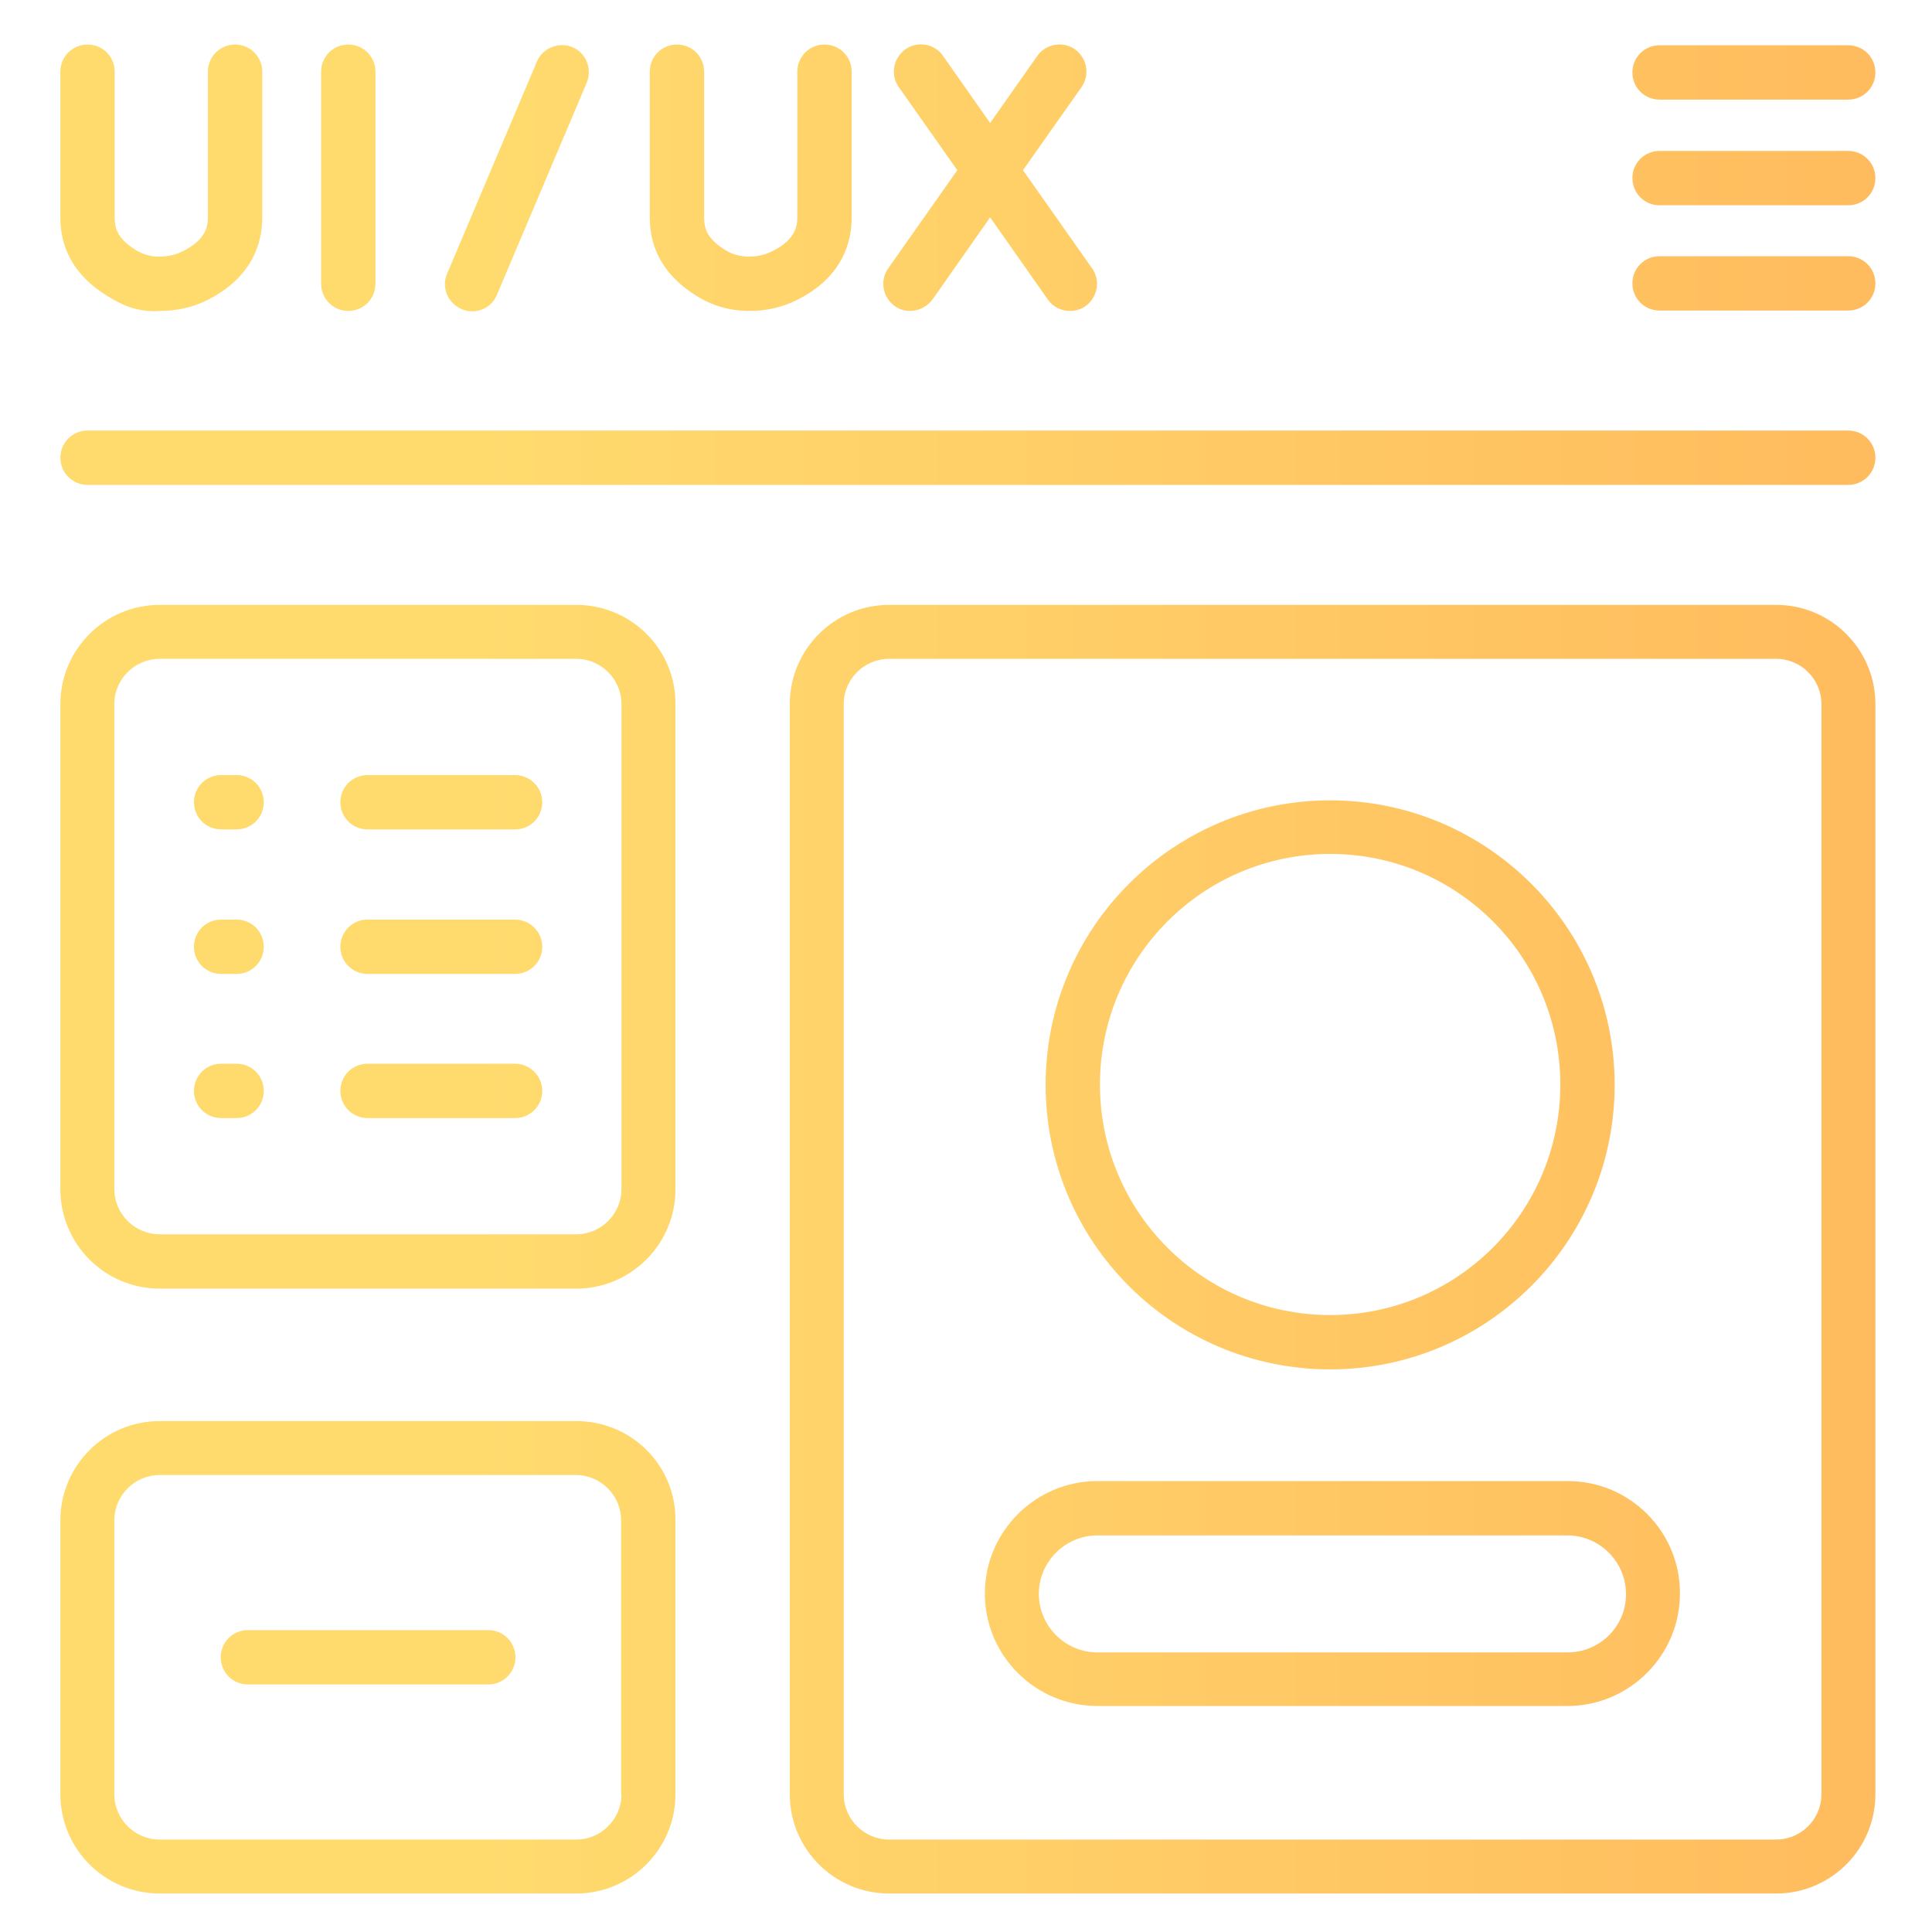
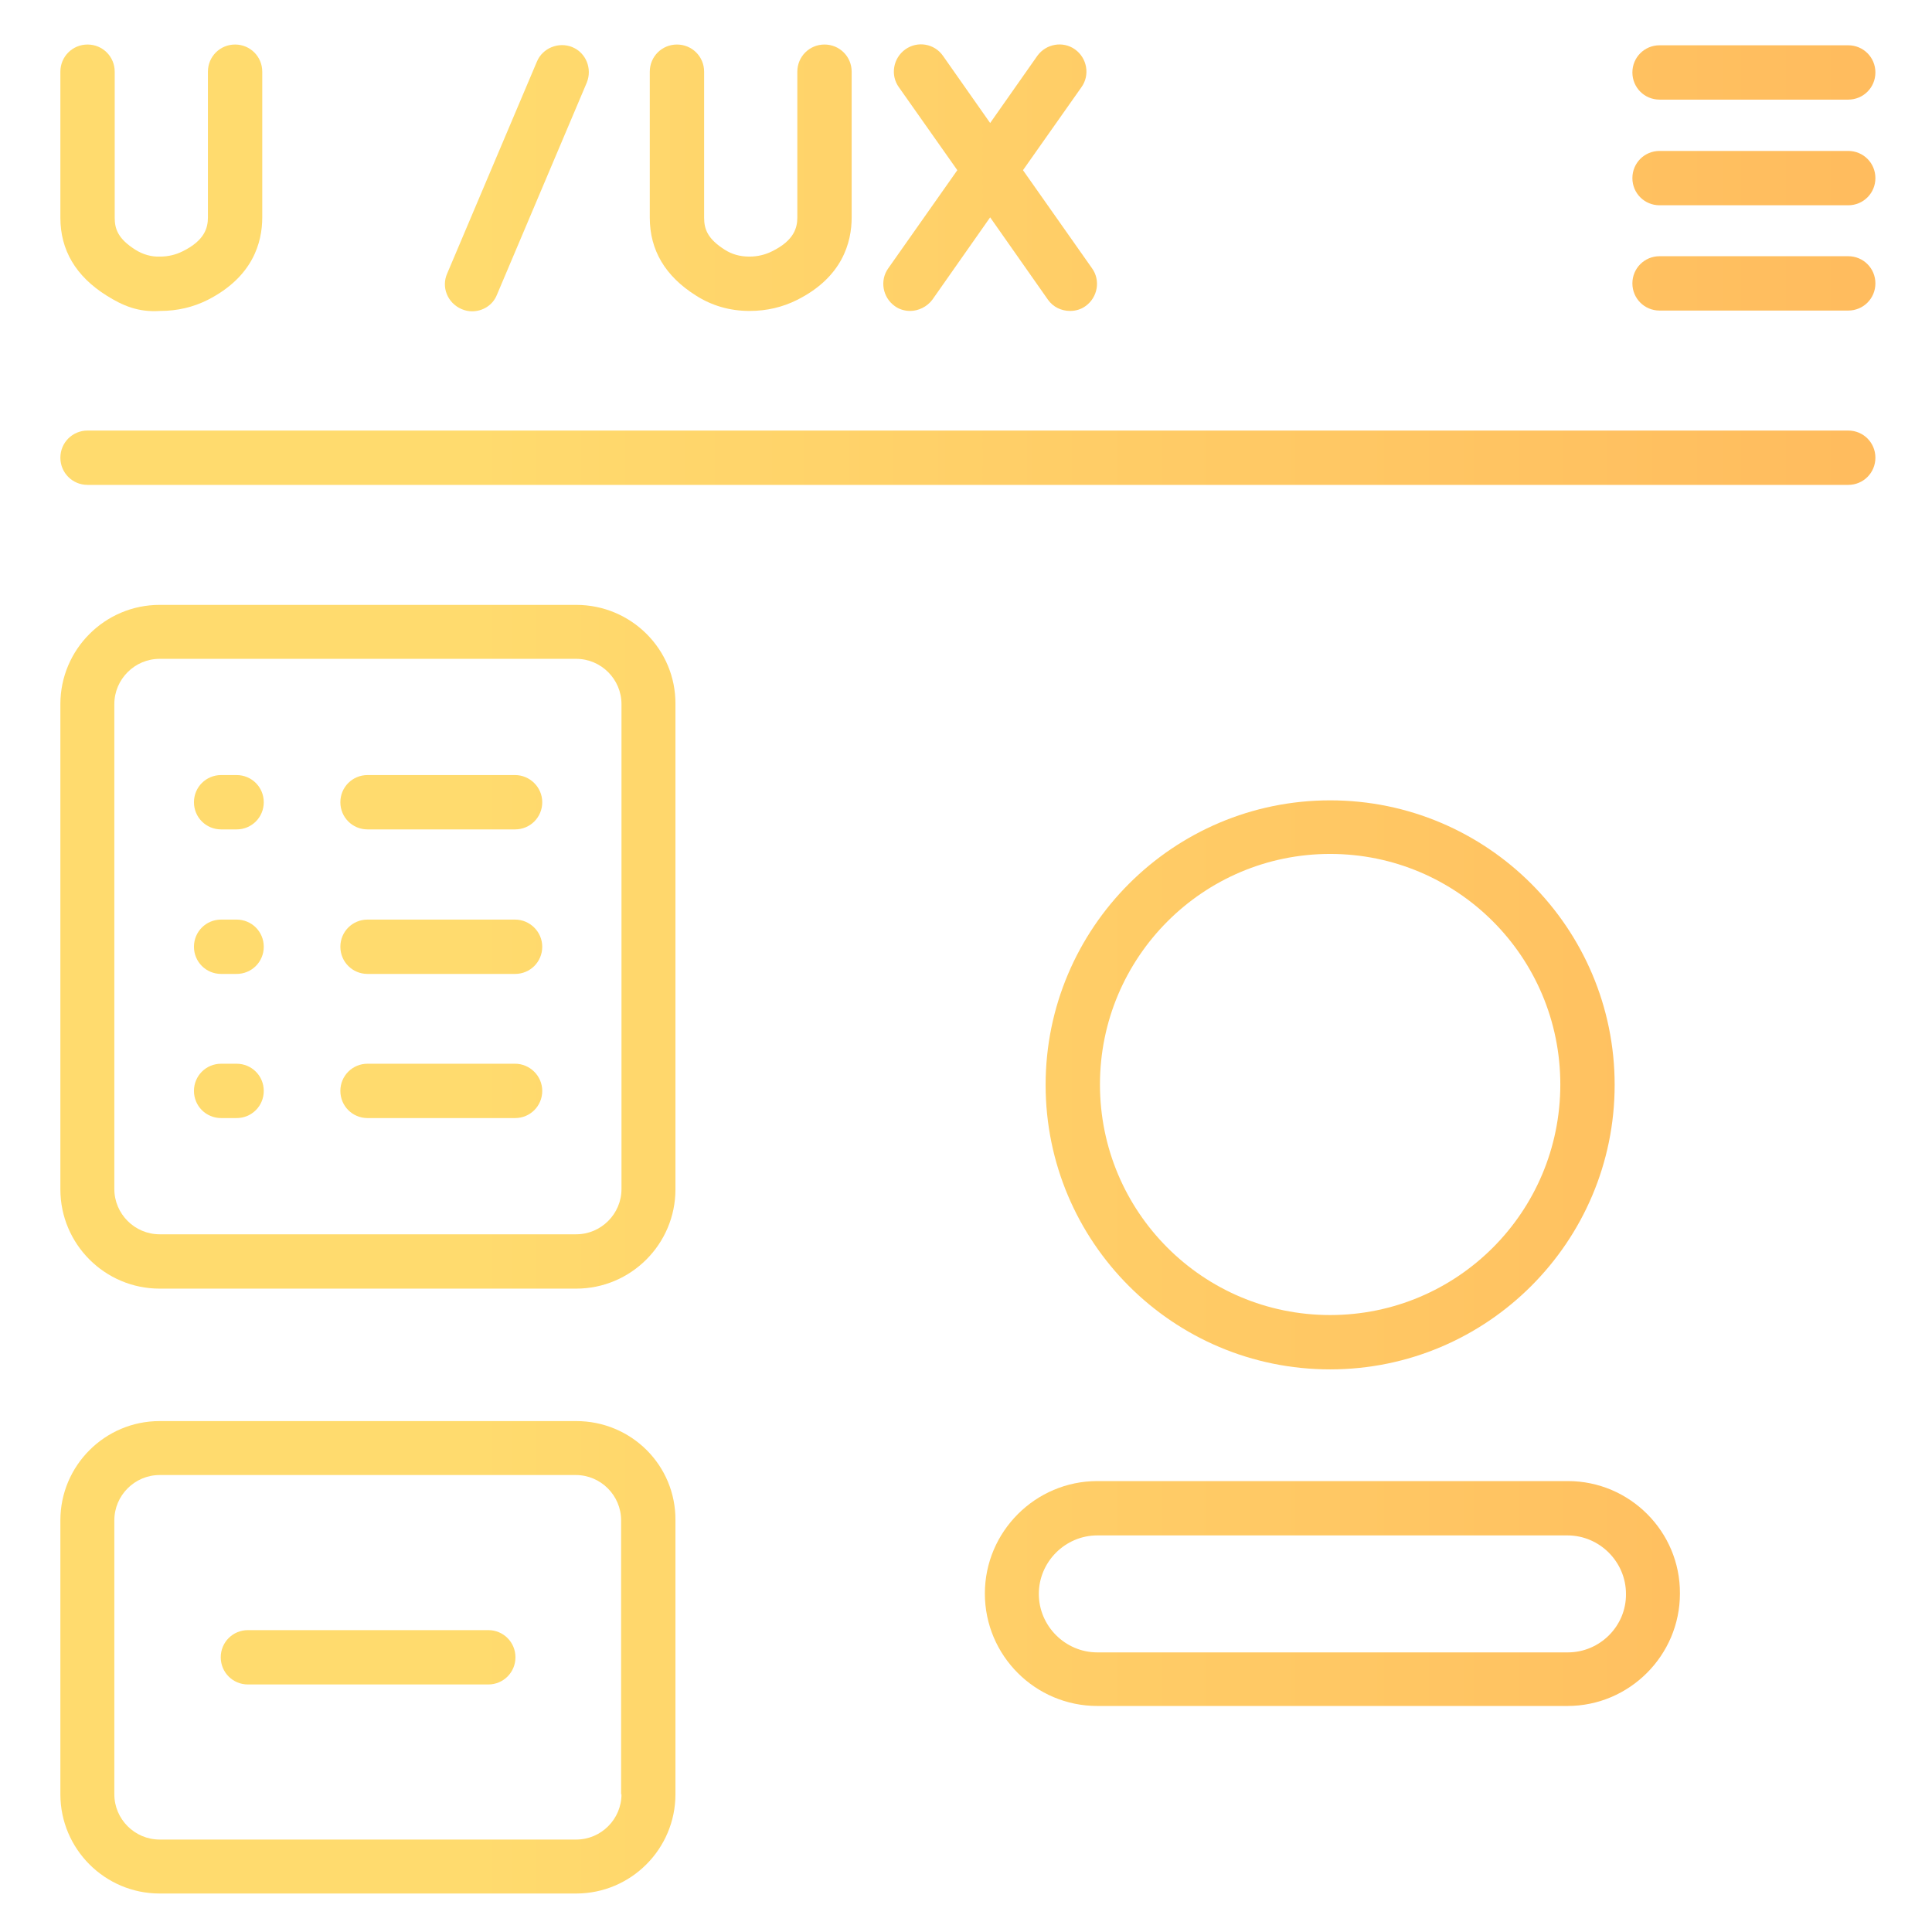
<svg xmlns="http://www.w3.org/2000/svg" version="1.1" id="Layer_1" x="0px" y="0px" viewBox="0 0 512 512" style="enable-background:new 0 0 512 512;" xml:space="preserve">
  <style type="text/css">
	.st0{display:none;}
	.st1{display:inline;fill:url(#SVGID_1_);}
	.st2{display:inline;fill:url(#SVGID_00000140732370288720492480000003232887296154785210_);}
	.st3{display:inline;fill:url(#SVGID_00000063602595611318281050000007920849953793980830_);}
	.st4{display:inline;fill:url(#SVGID_00000166648435363008904670000006155277302901899659_);}
	.st5{display:inline;fill:url(#SVGID_00000142171873754449877440000005760593842752832664_);}
	.st6{fill:url(#SVGID_00000178905353458409505370000000817621382611856286_);}
	.st7{fill:url(#SVGID_00000075862528662559215570000002956752584718861985_);}
	.st8{fill:url(#SVGID_00000163065742362767166860000011900501893775961518_);}
	.st9{fill:url(#SVGID_00000054246018560185501920000013585358821305093780_);}
	.st10{fill:url(#SVGID_00000101801805343844927460000011367925019805291450_);}
	.st11{fill:url(#SVGID_00000150804012555088244150000000585643991397342090_);}
	.st12{fill:url(#SVGID_00000104673343356749771850000004893947780710216082_);}
	.st13{fill:url(#SVGID_00000127009594999276295030000015016775968333677465_);}
	.st14{fill:url(#SVGID_00000005982530994864529340000000906142438614801051_);}
	.st15{fill:url(#SVGID_00000152256507847468147330000011720739581416563379_);}
	.st16{fill:url(#SVGID_00000054265909102485928540000006329067704656669060_);}
	.st17{fill:url(#SVGID_00000080915475106973590500000007761759973813800348_);}
	.st18{fill:url(#SVGID_00000050623066909115085000000010104703390915864493_);}
	.st19{fill:url(#SVGID_00000145777213078849522330000001058969770207925159_);}
	.st20{fill:url(#SVGID_00000072972607570638759690000010929298201869882758_);}
	.st21{fill:url(#SVGID_00000132805430225040944390000000483059586926965938_);}
	.st22{fill:url(#SVGID_00000085949144225029088840000009223542081637428622_);}
	.st23{fill:url(#SVGID_00000170243744799587493630000011420884767317065116_);}
	.st24{fill:url(#SVGID_00000174601626539127797380000013209644786061159343_);}
	.st25{fill:url(#SVGID_00000132057938058666690980000007152396621162466224_);}
	.st26{fill:url(#SVGID_00000000920882030564702980000010254124634881442233_);}
</style>
  <g class="st0">
    <linearGradient id="SVGID_1_" gradientUnits="userSpaceOnUse" x1="432.161" y1="59.593" x2="468.929" y2="59.593">
      <stop offset="0.259" style="stop-color:#FFDB6E" />
      <stop offset="1" style="stop-color:#FFBC5E" />
    </linearGradient>
    <path class="st1" d="M450.5,78c10.2,0,18.4-8.2,18.4-18.4s-8.2-18.4-18.4-18.4c-10.2,0-18.4,8.2-18.4,18.4S440.5,78,450.5,78z    M450.5,54.3c2.9,0,5.4,2.4,5.4,5.4c0,2.9-2.4,5.4-5.4,5.4c-3,0-5.4-2.3-5.4-5.4C445.2,56.6,447.6,54.3,450.5,54.3z" />
    <linearGradient id="SVGID_00000000901615146939784320000012465870536457143425_" gradientUnits="userSpaceOnUse" x1="14.991" y1="256" x2="497.009" y2="256">
      <stop offset="0.259" style="stop-color:#FFDB6E" />
      <stop offset="1" style="stop-color:#FFBC5E" />
    </linearGradient>
    <path style="display:inline;fill:url(#SVGID_00000000901615146939784320000012465870536457143425_);" d="M470.9,11.5H93   C78.7,11.5,67,23.2,67,37.6v39.8H41.1C26.7,77.4,15,89.1,15,103.4v326.8c0,14.4,11.7,26.1,26.1,26.1h173.2V494   c0,3.6,2.9,6.5,6.5,6.5h122.4c3.6,0,6.5-2.9,6.5-6.5v-37.7H419c14.4,0,26.1-11.7,26.1-26.1v-39.8h25.9c14.4,0,26.1-11.7,26.1-26.1   V37.6C497,23.2,485.3,11.5,470.9,11.5L470.9,11.5z M80,37.6c0-7.2,5.9-13,13-13h377.9c7.2,0,13,5.9,13,13v57.2H236.7l-29.1-30.2   c-2.2-2.3-5.4-3.6-8.5-3.6H135c-6.5,0-11.9,5.4-11.9,11.9v22H80L80,37.6z M41.1,443.3c-7.2,0-13-5.9-13-13V103.4   c0-7.2,5.9-13,13-13H67v274.1c0,14.4,11.7,26.1,26.1,26.1h141.5c2.6,5,3.7,10.5,3.3,16.3h-10.1c-7.4,0-13.4,6.1-13.4,13.4v23.1   H41.1z M275.5,306.9c1.3-2.3,3.7-3.8,6.4-3.8c4,0,7.3,3.3,7.3,7.3c0,2.6-1.4,5-3.6,6.4c-2.5,1.5-5.4,1.3-8.5-0.4   c-0.4-0.2-0.8-0.5-0.9-0.9C273.8,311.5,274.8,308.4,275.5,306.9z M275.5,291.3c-4.7,1.6-8.8,4.8-11.2,9.3   c-3.7,6.7-3.3,14.8,1.1,21.8c1.4,2.2,3.3,4,5.5,5.3c3.6,2,7.4,3.1,11.2,3.1c3.6,0,7.1-0.9,10.2-2.7c6.2-3.6,10.1-10.4,10.1-17.6   c0-8.9-5.8-16.4-13.8-19.2v-33.5l57.6,104c-0.1,0.1-0.2,0.2-0.4,0.3c-20.4,5.3-33.7,24.4-32.7,44.7H251c1.2-20.4-12.3-39.5-33-45.3   l57.6-103.7V291.3z M336.7,487.5H227.3l0.4-67.7h108.6c0.2,0,0.4,0.2,0.4,0.4V487.5z M432,430.2c0,7.2-5.9,13-13,13h-69.3v-23.1   c0-7.4-6.1-13.4-13.4-13.4h-10.1c-0.5-5.7,0.8-11.3,3.3-16.3H432V430.2z M470.9,377.5H342.1c2.1-1.2,4.3-2.2,6.8-2.8   c4.1-1.1,7.4-4,9.2-7.8c1.6-3.8,1.4-8.1-0.6-11.7L290.8,235c-1.7-3.2-5-5.2-8.7-5.2c-3.7,0.1-7.1,1.9-8.8,5.1l-66.8,120.2   c-2,3.6-2.2,8-0.5,11.8c1.6,3.9,5,6.7,9.1,7.8c2.5,0.6,4.7,1.6,6.8,2.8H93c-7.2,0-13-5.9-13-13V107.8h44.2   c6.5,0,11.9-5.4,11.9-11.9v-22h62.4l29.1,30.2c2.2,2.3,5.4,3.6,8.5,3.6H484v256.6C484,371.6,478.2,377.5,470.9,377.5L470.9,377.5z" />
    <linearGradient id="SVGID_00000082357943284248608610000002436197173926965397_" gradientUnits="userSpaceOnUse" x1="387.791" y1="59.593" x2="424.559" y2="59.593">
      <stop offset="0.259" style="stop-color:#FFDB6E" />
      <stop offset="1" style="stop-color:#FFBC5E" />
    </linearGradient>
    <path style="display:inline;fill:url(#SVGID_00000082357943284248608610000002436197173926965397_);" d="M406.2,78   c10.2,0,18.4-8.2,18.4-18.4s-8.2-18.4-18.4-18.4s-18.4,8.2-18.4,18.4S396,78,406.2,78z M406.2,54.3c2.9,0,5.4,2.4,5.4,5.4   c0,2.9-2.4,5.4-5.4,5.4c-3,0-5.4-2.3-5.4-5.4C400.8,56.6,403.2,54.3,406.2,54.3z" />
    <linearGradient id="SVGID_00000145031760056076422850000000081754065539045029_" gradientUnits="userSpaceOnUse" x1="343.344" y1="59.593" x2="380.112" y2="59.593">
      <stop offset="0.259" style="stop-color:#FFDB6E" />
      <stop offset="1" style="stop-color:#FFBC5E" />
    </linearGradient>
    <path style="display:inline;fill:url(#SVGID_00000145031760056076422850000000081754065539045029_);" d="M361.7,78   c10.2,0,18.4-8.2,18.4-18.4s-8.2-18.4-18.4-18.4s-18.4,8.2-18.4,18.4S351.6,78,361.7,78z M361.7,54.3c2.9,0,5.4,2.4,5.4,5.4   c0,2.9-2.4,5.4-5.4,5.4c-3,0-5.4-2.3-5.4-5.4C356.4,56.6,358.8,54.3,361.7,54.3z" />
    <linearGradient id="SVGID_00000090277650522899076830000015517201574714916007_" gradientUnits="userSpaceOnUse" x1="112.573" y1="243.822" x2="451.819" y2="243.822">
      <stop offset="0.259" style="stop-color:#FFDB6E" />
      <stop offset="1" style="stop-color:#FFBC5E" />
    </linearGradient>
-     <path style="display:inline;fill:url(#SVGID_00000090277650522899076830000015517201574714916007_);" d="M407.6,164.5   c-3.8,3.8-6.2,8.6-7.1,13.7h-91.1V168c0-7-5.7-12.6-12.6-12.6h-29.4c-7,0-12.6,5.7-12.6,12.6v10.2h-91.1c-0.9-5-3.3-9.9-7.1-13.8   c-9.9-9.7-26.7-9.5-36.3,0.1c-4.9,4.9-7.5,11.3-7.5,18.2c0,6.9,2.7,13.4,7.5,18.2c4.9,5,11.4,7.6,18.2,7.6c4.3,0,8.6-1,12.7-3.1   c4.4-2.2,8.1-6,10.2-10.5c0.5-1.2,1-2.3,1.4-3.5h63.2c-34.4,16.8-60.3,48.2-69.3,86.3h-10.1c-7,0-12.6,5.7-12.6,12.6v29.4   c0,7,5.7,12.6,12.6,12.6h29.4c7,0,12.6-5.7,12.6-12.6v-29.4c0-7-5.7-12.6-12.6-12.6H170c10.9-41,43.7-73.1,84.9-83v2.8   c0,7,5.7,12.6,12.6,12.6h29.4c7,0,12.6-5.7,12.6-12.6v-2.8c41.1,9.9,73.9,42,84.9,83H389c-7,0-12.6,5.7-12.6,12.6v29.4   c0,7,5.7,12.6,12.6,12.6h29.4c7,0,12.6-5.7,12.6-12.6v-29.4c0-7-5.7-12.6-12.6-12.6h-10.6c-9.1-38-35-69.6-69.3-86.3h63.4   c1.2,3.6,3.3,6.8,6,9.5c4.9,5,11.4,7.6,18.2,7.6c4.3,0,8.6-1,12.7-3.1c4.4-2.2,8.1-6,10.2-10.5c5-10.6,3.3-22.2-4.7-30.3   C434.1,154.8,417.3,154.9,407.6,164.5L407.6,164.5z M149.3,189.3c-0.9,1.9-2.5,3.5-4.3,4.4c-6.7,3.4-12.6,1.2-15.7-2.1   c-2.4-2.3-3.7-5.5-3.7-8.9c0-3.3,1.3-6.5,3.7-9c2.4-2.4,5.6-3.7,9-3.7c3.3,0,6.6,1.3,8.9,3.6C151.2,177.8,152,183.6,149.3,189.3z    M175.7,319.2l-29,0.4l-0.4-29h29L175.7,319.2z M418.2,319.2l-29,0.4l-0.4-29h29L418.2,319.2z M267.7,197.4l-0.2-9.8   c0.2-0.7,0.2-1.4,0.1-2.2v-0.1c0-0.2,0.2-0.4,0.2-0.6c0-0.4-0.2-0.7-0.2-1l-0.2-15.3h29l0.2,15.3c-0.1,0.4-0.2,0.7-0.2,1.1   c0,0.2,0.1,0.4,0.2,0.6v0.1c-0.2,1-0.1,1.9,0.2,2.8l0.2,8.8L267.7,197.4z M436.9,189.3c-0.9,1.9-2.5,3.5-4.3,4.4   c-6.7,3.4-12.6,1.2-15.7-2.1c-2.4-2.3-3.7-5.5-3.7-8.9c0-3.3,1.3-6.5,3.7-9c2.4-2.4,5.6-3.7,9-3.7c3.3,0,6.6,1.3,8.9,3.6   C438.8,177.8,439.5,183.6,436.9,189.3z" />
  </g>
  <g>
    <linearGradient id="SVGID_00000113323284382183260290000017351006128012335016_" gradientUnits="userSpaceOnUse" x1="-3.831" y1="439.164" x2="491.069" y2="439.164">
      <stop offset="0.259" style="stop-color:#FFDB6E" />
      <stop offset="1" style="stop-color:#FFBC5E" />
    </linearGradient>
    <path style="fill:url(#SVGID_00000113323284382183260290000017351006128012335016_);" d="M129.4,432H65.7c-4,0-7.2,3.2-7.2,7.2   c0,4,3.2,7.2,7.2,7.2h63.7c4,0,7.2-3.2,7.2-7.2C136.6,435.2,133.4,432,129.4,432z" />
    <linearGradient id="SVGID_00000069398291207343028890000003989755729163143612_" gradientUnits="userSpaceOnUse" x1="-3.831" y1="212.613" x2="491.069" y2="212.613">
      <stop offset="0.259" style="stop-color:#FFDB6E" />
      <stop offset="1" style="stop-color:#FFBC5E" />
    </linearGradient>
    <path style="fill:url(#SVGID_00000069398291207343028890000003989755729163143612_);" d="M136.5,205.4H97.4c-4,0-7.2,3.2-7.2,7.2   c0,4,3.2,7.2,7.2,7.2h39.1c4,0,7.2-3.2,7.2-7.2C143.7,208.6,140.4,205.4,136.5,205.4z" />
    <linearGradient id="SVGID_00000096028087028530595320000014340562467633495171_" gradientUnits="userSpaceOnUse" x1="-3.831" y1="250.856" x2="491.069" y2="250.856">
      <stop offset="0.259" style="stop-color:#FFDB6E" />
      <stop offset="1" style="stop-color:#FFBC5E" />
    </linearGradient>
    <path style="fill:url(#SVGID_00000096028087028530595320000014340562467633495171_);" d="M136.5,243.7H97.4c-4,0-7.2,3.2-7.2,7.2   c0,4,3.2,7.2,7.2,7.2h39.1c4,0,7.2-3.2,7.2-7.2C143.7,246.9,140.4,243.7,136.5,243.7z" />
    <linearGradient id="SVGID_00000134235128096884212110000005765362463535987116_" gradientUnits="userSpaceOnUse" x1="-3.831" y1="289.092" x2="491.069" y2="289.092">
      <stop offset="0.259" style="stop-color:#FFDB6E" />
      <stop offset="1" style="stop-color:#FFBC5E" />
    </linearGradient>
    <path style="fill:url(#SVGID_00000134235128096884212110000005765362463535987116_);" d="M136.5,281.9H97.4c-4,0-7.2,3.2-7.2,7.2   c0,4,3.2,7.2,7.2,7.2h39.1c4,0,7.2-3.2,7.2-7.2C143.7,285.1,140.4,281.9,136.5,281.9z" />
    <linearGradient id="SVGID_00000114050835944430793830000016832041572163030199_" gradientUnits="userSpaceOnUse" x1="-3.831" y1="212.613" x2="491.069" y2="212.613">
      <stop offset="0.259" style="stop-color:#FFDB6E" />
      <stop offset="1" style="stop-color:#FFBC5E" />
    </linearGradient>
    <path style="fill:url(#SVGID_00000114050835944430793830000016832041572163030199_);" d="M62.7,205.4h-4.1c-4,0-7.2,3.2-7.2,7.2   c0,4,3.2,7.2,7.2,7.2h4.1c4,0,7.2-3.2,7.2-7.2C69.9,208.6,66.7,205.4,62.7,205.4z" />
    <linearGradient id="SVGID_00000178190705068822287610000005064300459197326526_" gradientUnits="userSpaceOnUse" x1="-3.831" y1="250.856" x2="491.069" y2="250.856">
      <stop offset="0.259" style="stop-color:#FFDB6E" />
      <stop offset="1" style="stop-color:#FFBC5E" />
    </linearGradient>
    <path style="fill:url(#SVGID_00000178190705068822287610000005064300459197326526_);" d="M62.7,243.7h-4.1c-4,0-7.2,3.2-7.2,7.2   c0,4,3.2,7.2,7.2,7.2h4.1c4,0,7.2-3.2,7.2-7.2C69.9,246.9,66.7,243.7,62.7,243.7z" />
    <linearGradient id="SVGID_00000036945617264927413190000003140207515691844285_" gradientUnits="userSpaceOnUse" x1="-3.831" y1="289.092" x2="491.069" y2="289.092">
      <stop offset="0.259" style="stop-color:#FFDB6E" />
      <stop offset="1" style="stop-color:#FFBC5E" />
    </linearGradient>
    <path style="fill:url(#SVGID_00000036945617264927413190000003140207515691844285_);" d="M62.7,281.9h-4.1c-4,0-7.2,3.2-7.2,7.2   c0,4,3.2,7.2,7.2,7.2h4.1c4,0,7.2-3.2,7.2-7.2C69.9,285.1,66.7,281.9,62.7,281.9z" />
    <linearGradient id="SVGID_00000169540613148975134360000014646048287122283957_" gradientUnits="userSpaceOnUse" x1="-3.831" y1="47.141" x2="491.069" y2="47.141">
      <stop offset="0.259" style="stop-color:#FFDB6E" />
      <stop offset="1" style="stop-color:#FFBC5E" />
    </linearGradient>
-     <path style="fill:url(#SVGID_00000169540613148975134360000014646048287122283957_);" d="M92.3,82.4c4,0,7.2-3.2,7.2-7.2V19   c0-4-3.2-7.2-7.2-7.2c-4,0-7.2,3.2-7.2,7.2v56.2C85.1,79.2,88.3,82.4,92.3,82.4z" />
    <linearGradient id="SVGID_00000049928325103645176290000005900905570027051707_" gradientUnits="userSpaceOnUse" x1="-3.831" y1="47.173" x2="491.069" y2="47.173">
      <stop offset="0.259" style="stop-color:#FFDB6E" />
      <stop offset="1" style="stop-color:#FFBC5E" />
    </linearGradient>
    <path style="fill:url(#SVGID_00000049928325103645176290000005900905570027051707_);" d="M28.2,78.3c4.3,2.7,8.4,4.5,14.3,4.1   c4.5,0,8.7-1,12.5-2.9c12-6.1,14.5-15.2,14.5-21.9V19c0-4-3.2-7.2-7.2-7.2c-4,0-7.2,3.2-7.2,7.2v38.6c0,2.7-0.8,6.1-6.7,9   c-1.8,0.9-3.8,1.4-6,1.4c-2.3,0.1-4.6-0.6-6.5-1.8c-4.6-2.9-5.5-5.5-5.5-8.5V19c0-4-3.2-7.2-7.2-7.2c-4,0-7.2,3.2-7.2,7.2v38.7   C16,66.3,20.1,73.2,28.2,78.3z" />
    <linearGradient id="SVGID_00000178201763918671460260000013777796007485321368_" gradientUnits="userSpaceOnUse" x1="-3.831" y1="47.143" x2="491.069" y2="47.143">
      <stop offset="0.259" style="stop-color:#FFDB6E" />
      <stop offset="1" style="stop-color:#FFBC5E" />
    </linearGradient>
    <path style="fill:url(#SVGID_00000178201763918671460260000013777796007485321368_);" d="M241.2,82.4c2.2,0,4.5-1.1,5.9-3   l15.3-21.8l15.3,21.8c1.4,2,3.6,3,5.9,3c1.4,0,2.9-0.4,4.1-1.3c3.2-2.3,4-6.8,1.7-10l-18.3-26l15.5-22c2.3-3.2,1.5-7.7-1.7-10   c-3.2-2.3-7.7-1.5-10,1.7l-12.5,17.8l-12.5-17.8c-2.3-3.3-6.8-4-10-1.7c-3.2,2.3-4,6.8-1.7,10l15.5,22l-18.3,26   c-2.3,3.2-1.5,7.7,1.7,10C238.3,82,239.8,82.4,241.2,82.4z" />
    <linearGradient id="SVGID_00000084505785313275042300000005563974821115009408_" gradientUnits="userSpaceOnUse" x1="-3.831" y1="47.141" x2="491.069" y2="47.141">
      <stop offset="0.259" style="stop-color:#FFDB6E" />
      <stop offset="1" style="stop-color:#FFBC5E" />
    </linearGradient>
    <path style="fill:url(#SVGID_00000084505785313275042300000005563974821115009408_);" d="M184.4,78.3c4.2,2.7,9,4.1,14.2,4.1   c0,0,0,0,0.1,0c4.5,0,8.7-1,12.5-2.9c12-6,14.5-15.2,14.5-21.9V19c0-4-3.2-7.2-7.2-7.2c-4,0-7.2,3.2-7.2,7.2v38.6   c0,2.7-0.8,6.1-6.7,9c-1.8,0.9-3.8,1.4-6,1.4c0,0,0,0,0,0c-2.5,0-4.6-0.6-6.5-1.8c-4.6-2.9-5.5-5.5-5.5-8.5V19c0-4-3.2-7.2-7.2-7.2   s-7.2,3.2-7.2,7.2v38.7C172.2,66.3,176.3,73.2,184.4,78.3z" />
    <linearGradient id="SVGID_00000173156095041812075890000006413833638138074516_" gradientUnits="userSpaceOnUse" x1="-3.831" y1="47.144" x2="491.069" y2="47.144">
      <stop offset="0.259" style="stop-color:#FFDB6E" />
      <stop offset="1" style="stop-color:#FFBC5E" />
    </linearGradient>
    <path style="fill:url(#SVGID_00000173156095041812075890000006413833638138074516_);" d="M122.3,81.9c0.9,0.4,1.9,0.6,2.8,0.6   c2.8,0,5.5-1.6,6.6-4.4l23.8-56.2c1.5-3.7-0.2-7.9-3.8-9.4c-3.6-1.5-7.9,0.2-9.4,3.8l-23.8,56.2C116.9,76.1,118.6,80.3,122.3,81.9z   " />
    <linearGradient id="SVGID_00000146481682427183809920000004200266990834590630_" gradientUnits="userSpaceOnUse" x1="-3.831" y1="121.258" x2="491.069" y2="121.258">
      <stop offset="0.259" style="stop-color:#FFDB6E" />
      <stop offset="1" style="stop-color:#FFBC5E" />
    </linearGradient>
    <path style="fill:url(#SVGID_00000146481682427183809920000004200266990834590630_);" d="M489.8,114.1H23.2c-4,0-7.2,3.2-7.2,7.2   c0,4,3.2,7.2,7.2,7.2h466.6c4,0,7.2-3.2,7.2-7.2C497,117.3,493.8,114.1,489.8,114.1z" />
    <linearGradient id="SVGID_00000074413453516944969390000012322454605302426772_" gradientUnits="userSpaceOnUse" x1="-3.831" y1="19.216" x2="491.069" y2="19.216">
      <stop offset="0.259" style="stop-color:#FFDB6E" />
      <stop offset="1" style="stop-color:#FFBC5E" />
    </linearGradient>
    <path style="fill:url(#SVGID_00000074413453516944969390000012322454605302426772_);" d="M439.8,26.4h50c4,0,7.2-3.2,7.2-7.2   c0-4-3.2-7.2-7.2-7.2h-50c-4,0-7.2,3.2-7.2,7.2C432.6,23.2,435.8,26.4,439.8,26.4z" />
    <linearGradient id="SVGID_00000122703153474870000850000014026715646019923608_" gradientUnits="userSpaceOnUse" x1="-3.831" y1="47.141" x2="491.069" y2="47.141">
      <stop offset="0.259" style="stop-color:#FFDB6E" />
      <stop offset="1" style="stop-color:#FFBC5E" />
    </linearGradient>
    <path style="fill:url(#SVGID_00000122703153474870000850000014026715646019923608_);" d="M489.8,40h-50c-4,0-7.2,3.2-7.2,7.2   s3.2,7.2,7.2,7.2h50c4,0,7.2-3.2,7.2-7.2S493.8,40,489.8,40z" />
    <linearGradient id="SVGID_00000111882693668784284920000005289340584109099966_" gradientUnits="userSpaceOnUse" x1="-3.831" y1="75.057" x2="491.069" y2="75.057">
      <stop offset="0.259" style="stop-color:#FFDB6E" />
      <stop offset="1" style="stop-color:#FFBC5E" />
    </linearGradient>
    <path style="fill:url(#SVGID_00000111882693668784284920000005289340584109099966_);" d="M489.8,67.9h-50c-4,0-7.2,3.2-7.2,7.2   c0,4,3.2,7.2,7.2,7.2h50c4,0,7.2-3.2,7.2-7.2C497,71.1,493.8,67.9,489.8,67.9z" />
    <linearGradient id="SVGID_00000092453020178862580280000017450692056815275966_" gradientUnits="userSpaceOnUse" x1="-3.831" y1="331.012" x2="491.069" y2="331.012">
      <stop offset="0.259" style="stop-color:#FFDB6E" />
      <stop offset="1" style="stop-color:#FFBC5E" />
    </linearGradient>
-     <path style="fill:url(#SVGID_00000092453020178862580280000017450692056815275966_);" d="M470.7,160.3H235.6   c-14.5,0-26.3,11.8-26.3,26.3v288.9c0,14.5,11.8,26.3,26.3,26.3h235.1c14.5,0,26.3-11.8,26.3-26.3V186.6   C497,172.1,485.2,160.3,470.7,160.3z M482.7,475.5c0,6.6-5.4,12-12,12H235.6c-6.6,0-12-5.4-12-12V186.6c0-6.6,5.4-12,12-12h235.1   c6.6,0,12,5.4,12,12V475.5z" />
    <linearGradient id="SVGID_00000116926631053796323130000009477734552152618921_" gradientUnits="userSpaceOnUse" x1="-3.831" y1="439.156" x2="491.069" y2="439.156">
      <stop offset="0.259" style="stop-color:#FFDB6E" />
      <stop offset="1" style="stop-color:#FFBC5E" />
    </linearGradient>
    <path style="fill:url(#SVGID_00000116926631053796323130000009477734552152618921_);" d="M152.7,376.6h-57c0,0,0,0,0,0H62.3   c0,0,0,0,0,0H42.3c-14.5,0-26.3,11.8-26.3,26.3v72.6c0,14.5,11.8,26.3,26.3,26.3h110.4c14.5,0,26.3-11.8,26.3-26.3v-72.6   C179.1,388.3,167.3,376.6,152.7,376.6z M164.7,475.5c0,6.6-5.4,12-12,12H42.3c-6.6,0-12-5.4-12-12v-72.6c0-6.6,5.4-12,12-12h19.9   c0.1,0,0.2,0,0.2,0h33c0.1,0,0.2,0,0.2,0h57c6.6,0,12,5.4,12,12V475.5z" />
    <linearGradient id="SVGID_00000109713690290275016530000003321015951126110902_" gradientUnits="userSpaceOnUse" x1="-3.831" y1="250.848" x2="491.069" y2="250.848">
      <stop offset="0.259" style="stop-color:#FFDB6E" />
      <stop offset="1" style="stop-color:#FFBC5E" />
    </linearGradient>
    <path style="fill:url(#SVGID_00000109713690290275016530000003321015951126110902_);" d="M152.7,160.3H42.3   c-14.5,0-26.3,11.8-26.3,26.3v20.6h0v73.4h0v34.6c0,14.5,11.8,26.3,26.3,26.3h110.4c14.5,0,26.3-11.8,26.3-26.3V186.6   C179.1,172.1,167.3,160.3,152.7,160.3z M164.7,315.1c0,6.6-5.4,12-12,12H42.3c-6.6,0-12-5.4-12-12v-63.9c0,0,0-0.1,0-0.1v-33.2   c0,0,0-0.1,0-0.1v-31.2c0-6.6,5.4-12,12-12h110.4c6.6,0,12,5.4,12,12V315.1z" />
    <linearGradient id="SVGID_00000006669372540985881470000009817475194867478443_" gradientUnits="userSpaceOnUse" x1="-3.831" y1="422.361" x2="491.069" y2="422.361">
      <stop offset="0.259" style="stop-color:#FFDB6E" />
      <stop offset="1" style="stop-color:#FFBC5E" />
    </linearGradient>
    <path style="fill:url(#SVGID_00000006669372540985881470000009817475194867478443_);" d="M415.5,392.5H290.8   c-16.4,0-29.8,13.4-29.8,29.8c0,16.5,13.4,29.8,29.8,29.8h124.6c16.4,0,29.8-13.4,29.8-29.8C445.3,405.9,431.9,392.5,415.5,392.5z    M415.5,437.9H290.8c-8.5,0-15.5-7-15.5-15.5c0-8.5,7-15.5,15.5-15.5h124.6c8.5,0,15.5,7,15.5,15.5   C431,430.9,424,437.9,415.5,437.9z" />
    <linearGradient id="SVGID_00000096045222674036170650000006388097712925281684_" gradientUnits="userSpaceOnUse" x1="-3.831" y1="287.493" x2="491.069" y2="287.493">
      <stop offset="0.259" style="stop-color:#FFDB6E" />
      <stop offset="1" style="stop-color:#FFBC5E" />
    </linearGradient>
    <path style="fill:url(#SVGID_00000096045222674036170650000006388097712925281684_);" d="M352.5,212.1c-41.6,0-75.4,33.8-75.4,75.4   s33.7,75.4,75.4,75.4c41.6,0,75.4-33.8,75.4-75.4S394.1,212.1,352.5,212.1z M352.5,348.5c-33.7,0-61-27.3-61-61.1   c0-33.7,27.3-61.1,61-61.1c33.7,0,61,27.3,61,61.1C413.5,321.2,386.2,348.5,352.5,348.5z" />
  </g>
</svg>